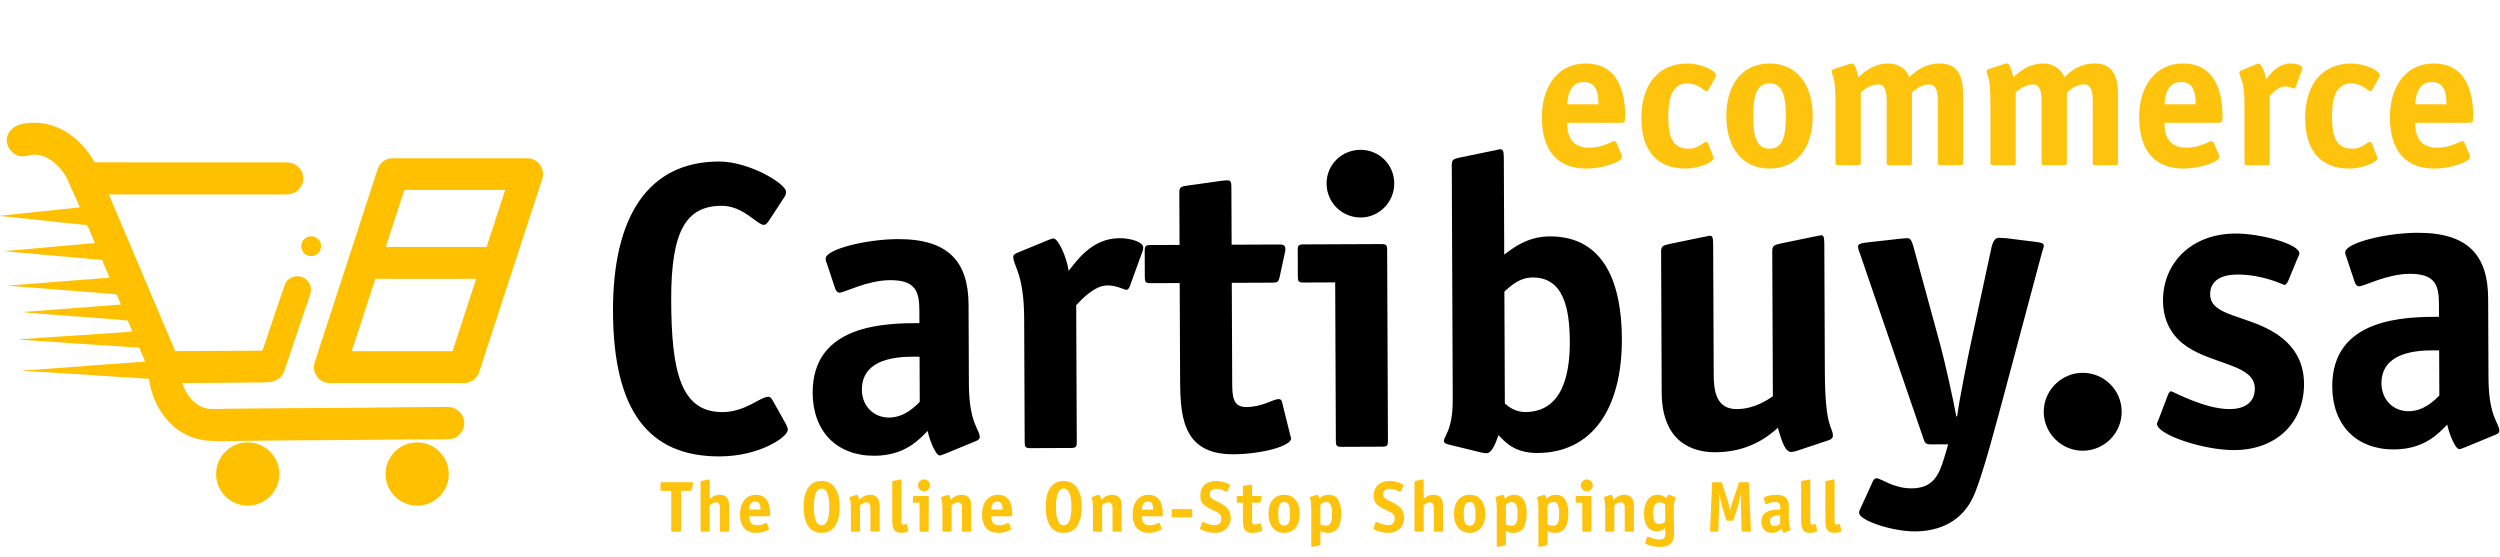
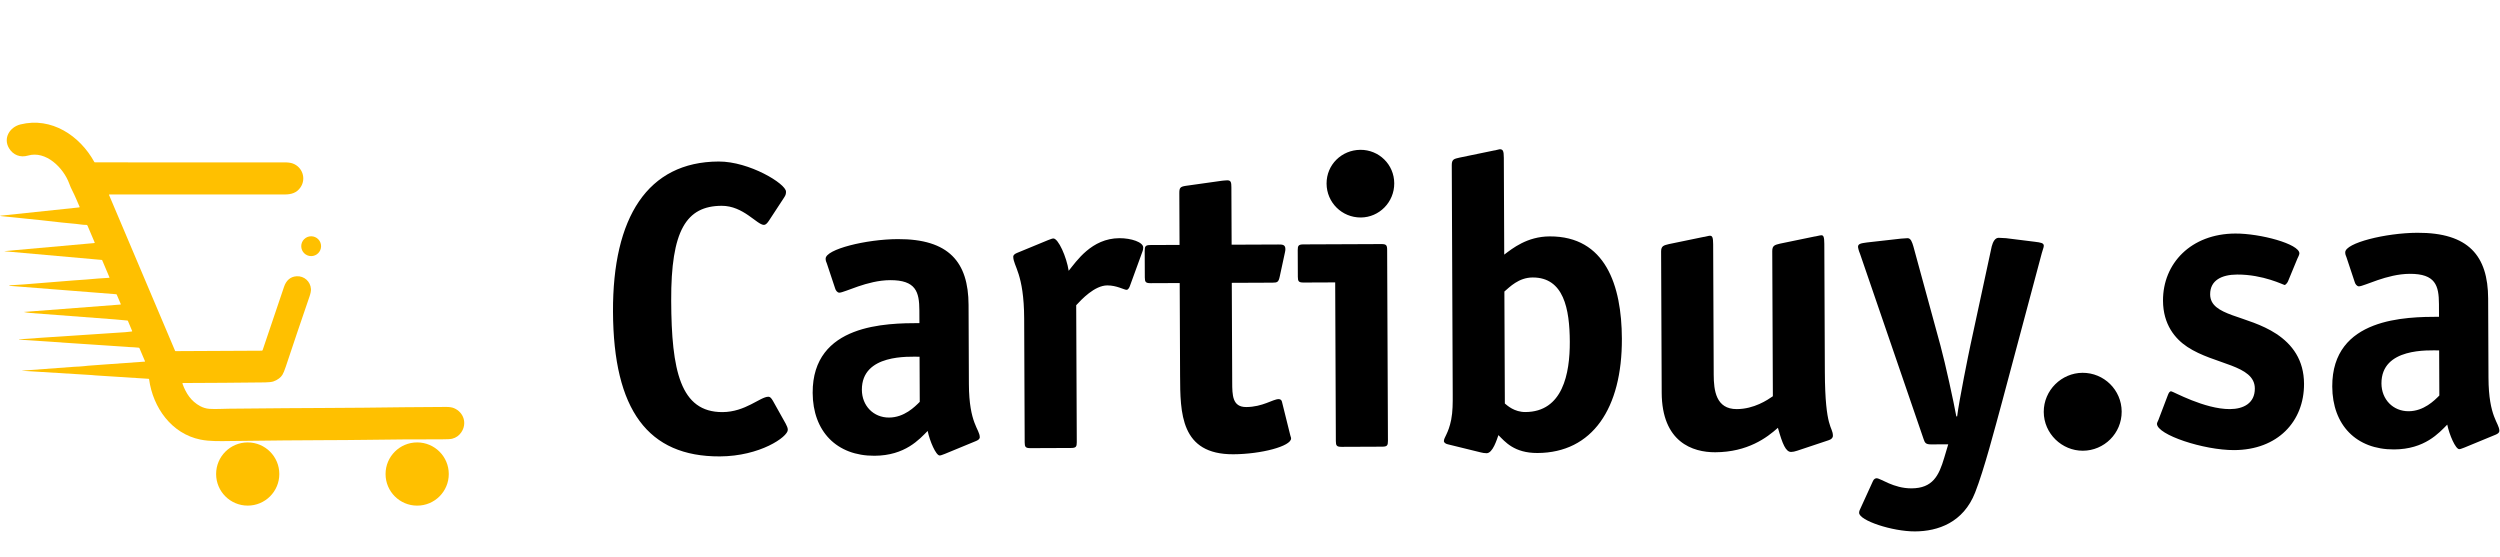
<svg xmlns="http://www.w3.org/2000/svg" width="3405" height="758" viewBox="0 0 3405 758" fill="none">
  <path d="M1052.71 545.912L1070.16 577.122C1071.85 580.467 1072.97 582.697 1072.98 585.49C1073.02 594.986 1035.15 621.399 980.404 621.627C882.648 622.034 835.46 558.548 834.901 424.483C834.366 296.003 882.092 220.391 978.731 219.989C1020.63 219.814 1070.47 250.331 1070.51 260.944C1070.52 263.179 1070.53 265.413 1067.76 269.335L1047.22 300.703C1045 304.064 1042.77 306.307 1040.54 306.317C1031.04 306.356 1012.5 280.179 982.892 280.302C934.852 280.502 913.763 313.548 914.163 409.628C914.558 504.592 926.526 561.52 984.063 561.281C1015.34 561.151 1035.37 540.398 1046.54 540.352C1048.77 540.343 1050.46 542.011 1052.71 545.912ZM1329.45 600.621L1287.07 618.115C1284.84 618.683 1282.05 620.37 1279.82 620.379C1274.79 620.4 1266.33 600.884 1263.48 586.931C1252.35 598.149 1232.89 620.575 1191 620.749C1139.61 620.963 1107.07 587.582 1106.85 535.073C1106.46 440.669 1208.12 440.245 1252.25 440.061L1252.18 422.745C1252.08 397.607 1247.54 381.426 1212.35 381.573C1181.06 381.703 1150.41 398.589 1143.15 398.62C1140.36 398.631 1138.11 395.289 1137.54 393.057L1126.23 359.028C1125.1 356.799 1124.53 354.567 1124.52 352.332C1124.47 339.484 1179.71 325.847 1222.73 325.668C1292.55 325.377 1318.94 357.108 1319.18 415.204L1319.63 523.014C1319.86 577.199 1334.41 584.401 1334.46 595.573C1334.47 597.807 1332.24 599.492 1329.45 600.621ZM1252.7 547.314L1252.44 485.867C1238.48 485.925 1173.66 481.726 1173.87 530.884C1173.96 552.669 1189.66 568.804 1210.89 568.715C1231.56 568.629 1246.02 554.045 1252.7 547.314ZM1465.79 415.71L1466.57 602.285C1466.59 608.429 1465.48 610.11 1458.78 610.138L1403.48 610.368C1396.77 610.396 1395.65 608.725 1395.62 602.58L1394.92 433.881C1394.67 372.434 1380.1 362.44 1380.05 349.592C1380.04 347.358 1382.27 345.672 1385.05 344.544L1427.44 327.05C1429.67 326.482 1432.45 324.795 1434.69 324.785C1441.39 324.757 1452.67 349.848 1455.54 368.829C1466.1 355.937 1486.64 324.569 1524.62 324.411C1540.82 324.343 1557.05 329.862 1557.08 337.124C1557.09 339.358 1556.54 341.595 1555.98 342.714L1538.86 389.709C1538.31 391.388 1536.65 394.746 1534.41 394.756C1531.06 394.769 1520.98 388.667 1508.13 388.72C1490.82 388.792 1473.02 407.859 1465.79 415.71ZM1745.96 546.935L1757.32 592.694C1757.89 595.485 1758.45 595.483 1758.46 597.158C1758.5 607.772 1717.77 618.555 1679.78 618.714C1607.72 619.014 1607.49 562.594 1607.27 511.203L1606.75 385.516L1567.09 385.682C1560.39 385.709 1559.26 384.038 1559.24 377.894L1559.08 341.584C1559.06 335.44 1560.17 333.759 1566.87 333.731L1606.53 333.566L1606.24 263.182C1606.21 255.92 1607.32 254.239 1615.14 253.09L1664.27 246.181C1665.94 246.174 1668.17 245.607 1671.53 245.593C1676.55 245.572 1677.12 248.362 1677.15 255.066L1677.48 333.271L1741.16 333.005C1746.19 332.984 1750.65 332.966 1750.68 339.11C1750.68 340.228 1750.69 341.345 1750.14 343.582L1743.02 376.57C1741.37 384.397 1739.7 384.963 1733 384.991L1677.69 385.221L1678.26 520.404C1678.33 538.279 1678.4 554.479 1697.39 554.399C1719.73 554.306 1733.66 543.635 1741.48 543.602C1743.71 543.593 1745.39 544.703 1745.96 546.935ZM1889.29 340.209L1890.37 600.519C1890.4 606.664 1889.29 608.344 1882.58 608.372L1827.28 608.603C1820.58 608.631 1819.45 606.959 1819.43 600.815L1818.53 384.634L1775.51 384.813C1768.81 384.841 1767.69 383.17 1767.66 377.026L1767.51 340.716C1767.48 334.571 1768.6 332.891 1775.3 332.863L1881.43 332.421C1888.14 332.393 1889.26 334.064 1889.29 340.209ZM1898.96 249.673C1899.07 275.369 1878.49 296.123 1853.35 296.228C1827.66 296.335 1806.9 275.753 1806.79 250.057C1806.69 224.361 1827.27 204.165 1852.97 204.058C1878.11 203.953 1898.86 223.977 1898.96 249.673ZM2048.97 397.081L2049.6 549.581C2052.97 552.36 2062.5 561.258 2077.58 561.195C2128.42 560.983 2138.25 508.991 2138.07 465.42C2137.89 420.731 2129.89 377.751 2087.43 377.928C2068.44 378.007 2056.21 390.906 2048.97 397.081ZM2048.21 214.976L2048.76 346.807C2059.9 338.381 2079.94 322.098 2110.66 321.97C2186.63 321.653 2208.7 388.595 2209 461.214C2209.4 556.177 2168.87 616.676 2094.02 616.988C2062.17 617.121 2049.82 601.531 2040.85 592.631C2038.64 598.785 2033.13 617.242 2024.75 617.277C2021.96 617.288 2019.16 616.741 2016.92 616.192L1972.19 605.206C1969.39 604.659 1966.59 602.995 1966.58 600.761C1966.56 595.733 1972.69 590.68 1976.52 571.671C1978.71 560.49 1978.66 548.759 1978.61 537.028L1977.31 224.767C1977.27 216.388 1981.18 216.372 1987.88 214.668L2034.76 204.977C2036.44 204.97 2041.46 203.273 2042.58 203.268C2047.04 203.25 2048.17 205.479 2048.21 214.976ZM2490.3 599.696L2447.9 613.838C2444.56 614.97 2441.77 615.54 2439.53 615.549C2432.27 615.579 2427.76 604.984 2421.52 582.666C2406.49 596.135 2380.32 615.796 2336.19 615.98C2305.47 616.107 2263.51 602.317 2263.23 534.726L2262.43 342.565C2262.4 334.745 2266.31 334.17 2273 332.466L2319.88 322.774C2321.56 322.767 2327.14 321.068 2328.82 321.061C2332.17 321.047 2333.29 323.277 2333.33 332.773L2334.07 510.41C2334.16 531.637 2337.06 557.321 2365.55 557.203C2389.01 557.105 2407.39 544.739 2414.64 539.681L2413.81 341.934C2413.78 334.114 2417.69 333.539 2424.38 331.835L2471.27 322.144C2472.94 322.137 2478.52 320.438 2480.76 320.428C2483.55 320.417 2484.68 322.646 2484.72 332.143L2485.44 506.428C2485.77 585.191 2496.36 580.678 2496.42 593.526C2496.43 596.319 2494.2 598.563 2490.3 599.696ZM2683.66 470.409L2712.71 335.662C2714.36 329.51 2717.13 323.913 2722.15 323.892C2724.39 323.882 2730.54 324.415 2732.21 324.408L2771.33 329.273C2779.72 330.355 2783.63 330.898 2783.65 334.808C2783.66 337.042 2781.99 340.401 2780.9 344.874L2726.99 546.759C2717.09 583.111 2702.24 640.151 2690.08 670.926C2674.05 711.771 2639.47 723.646 2608.19 723.777C2577.46 723.905 2532.15 709.011 2532.11 698.397C2532.1 696.163 2533.21 693.924 2534.32 691.685L2550.92 655.305C2552.03 652.508 2554.26 651.381 2555.93 651.374C2561.52 651.351 2578.89 665.244 2603.47 665.142C2632.52 665.021 2640.83 647.669 2647.99 623.619L2653.5 605.161L2630.04 605.259C2622.78 605.289 2621.65 603.06 2619.95 598.039L2533.43 345.905C2532.87 344.79 2531.18 340.328 2530.6 336.421C2530.58 331.952 2534.49 331.377 2542.86 330.225L2589.21 325.004C2590.88 324.997 2597.03 324.413 2598.14 324.408C2602.61 324.39 2604.31 329.969 2606.01 335.548L2642.88 470.579C2649.69 495.689 2661.08 548.151 2664.51 567.13L2665.63 567.125C2668.33 545.328 2681.47 480.474 2683.66 470.409ZM2889.72 560.605C2889.84 590.212 2865.92 613.773 2836.87 613.894C2808.39 614.013 2783.71 590.654 2783.59 561.048C2783.46 531.441 2807.94 507.878 2836.43 507.759C2865.48 507.638 2889.6 530.999 2889.72 560.605ZM3129 352.362L3116.28 383.139C3115.18 385.937 3112.39 388.183 3111.83 388.185C3110.16 388.192 3082.73 373.783 3046.97 373.931C3025.75 374.02 3010.14 381.905 3010.22 400.898C3010.34 431.063 3060.61 428.619 3100.38 454.708C3122.23 469.141 3137.96 490.303 3138.09 522.702C3138.3 574.094 3102.16 612.789 3042.94 613.036C3001.61 613.208 2937.84 592.246 2937.77 577.164C2937.77 575.488 2939.99 572.127 2940.54 569.89L2952.69 537.999C2953.8 535.201 2954.91 532.962 2957.14 532.952C2959.38 532.943 3002.49 557.343 3037.12 557.198C3055.56 557.122 3071.17 549.236 3071.08 529.126C3070.95 496.727 3016.2 496.955 2979.23 472.53C2962.43 461.428 2946.15 441.944 2946.01 409.545C2945.8 358.712 2984.18 318.331 3044.51 318.08C3078.58 317.938 3131.71 332.241 3131.76 345.089C3131.77 346.765 3130.11 350.123 3129 352.362ZM3399.13 592.001L3356.75 609.494C3354.52 610.062 3351.73 611.75 3349.5 611.759C3344.47 611.78 3336.01 592.264 3333.16 578.31C3322.03 589.529 3302.57 611.954 3260.68 612.129C3209.29 612.343 3176.75 578.962 3176.53 526.453C3176.13 432.048 3277.8 431.625 3321.93 431.441L3321.86 414.124C3321.75 388.987 3317.22 372.806 3282.03 372.952C3250.74 373.083 3220.09 389.969 3212.83 389.999C3210.04 390.011 3207.79 386.668 3207.22 384.436L3195.9 350.408C3194.78 348.178 3194.21 345.946 3194.2 343.712C3194.15 330.864 3249.39 317.227 3292.41 317.048C3362.23 316.757 3388.62 348.488 3388.86 406.583L3389.31 514.394C3389.54 568.579 3404.09 575.78 3404.14 586.952C3404.15 589.187 3401.92 590.872 3399.13 592.001ZM3322.38 538.693L3322.12 477.247C3308.16 477.305 3243.34 473.106 3243.54 522.263C3243.64 544.049 3259.34 560.183 3280.57 560.095C3301.24 560.009 3315.7 545.424 3322.38 538.693Z" fill="black" />
-   <path d="M2201.68 194.368L2208.46 210.633C2209 211.446 2209.27 212.53 2209.27 213.615C2209.27 220.663 2182.17 229.608 2160.75 229.608C2124.97 229.608 2100.03 209.277 2100.03 159.399C2100.03 116.297 2123.07 86.478 2159.39 86.478C2205.48 86.478 2213.61 127.682 2213.61 160.483C2213.61 165.633 2212.53 167.26 2207.38 167.26H2134.46C2134.46 182.44 2138.79 201.145 2164.27 201.145C2183.79 201.145 2194.91 192.199 2198.7 192.199C2200.06 192.199 2201.14 193.284 2201.68 194.368ZM2134.46 142.05H2177.02C2177.02 130.935 2176.2 111.689 2157.5 111.689C2136.35 111.689 2135.27 134.459 2134.46 142.05ZM2326.11 194.639L2333.16 212.53C2333.43 213.344 2333.97 214.428 2333.97 215.241C2333.97 221.747 2312.01 229.608 2295.75 229.608C2258.07 229.608 2235.57 206.567 2235.57 160.754C2235.57 114.942 2258.61 86.478 2298.73 86.478C2313.37 86.478 2337.22 94.611 2337.22 103.014C2337.22 103.827 2336.68 104.64 2336.41 105.454L2326.38 123.074C2325.84 123.616 2325.3 124.429 2324.48 124.429C2321.77 124.429 2312.83 113.586 2298.73 113.586C2280.3 113.586 2272.16 127.682 2272.16 158.856C2272.16 188.675 2279.21 202.5 2300.09 202.5C2313.91 202.5 2319.33 193.284 2324.21 193.284C2325.02 193.284 2325.57 193.826 2326.11 194.639ZM2410.08 202.5C2429.06 202.5 2432.31 183.525 2432.31 158.043C2432.31 132.833 2428.79 113.586 2410.08 113.586C2391.38 113.586 2387.86 132.833 2387.86 158.043C2387.86 183.254 2391.11 202.5 2410.08 202.5ZM2468.91 158.043C2468.91 201.687 2446.68 229.608 2410.08 229.608C2373.49 229.608 2351.26 201.687 2351.26 158.043C2351.26 114.399 2373.49 86.478 2410.08 86.478C2446.41 86.478 2468.91 114.399 2468.91 158.043ZM2673.72 129.309V221.205C2673.72 224.187 2673.18 225 2669.93 225H2643.09C2639.84 225 2639.3 224.187 2639.3 221.205V137.712C2639.3 127.411 2638.21 114.942 2627.91 114.942C2616.53 114.942 2607.58 122.803 2604.06 126.056V221.205C2604.06 224.187 2603.51 225 2600.26 225H2573.43C2570.17 225 2569.63 224.187 2569.63 221.205V137.712C2569.63 127.411 2568.55 114.942 2558.24 114.942C2546.86 114.942 2537.91 122.803 2534.39 126.056V221.205C2534.39 224.187 2533.85 225 2530.59 225H2503.76C2500.5 225 2499.96 224.187 2499.96 221.205V139.339C2499.96 101.116 2494.81 103.285 2494.81 97.05C2494.81 95.695 2495.9 94.611 2497.79 94.068L2518.4 87.291C2520.02 86.749 2521.38 86.478 2522.46 86.478C2525.99 86.478 2528.15 92.442 2531.14 105.183C2539.27 98.135 2551.2 86.478 2572.61 86.478C2584.27 86.478 2597.01 93.797 2600.26 105.183C2608.39 98.135 2620.05 86.478 2642.28 86.478C2667.76 86.478 2673.72 105.725 2673.72 129.309ZM2884.71 129.309V221.205C2884.71 224.187 2884.17 225 2880.92 225H2854.08C2850.83 225 2850.28 224.187 2850.28 221.205V137.712C2850.28 127.411 2849.2 114.942 2838.9 114.942C2827.51 114.942 2818.57 122.803 2815.04 126.056V221.205C2815.04 224.187 2814.5 225 2811.25 225H2784.41C2781.16 225 2780.62 224.187 2780.62 221.205V137.712C2780.62 127.411 2779.53 114.942 2769.23 114.942C2757.85 114.942 2748.9 122.803 2745.38 126.056V221.205C2745.38 224.187 2744.83 225 2741.58 225H2714.74C2711.49 225 2710.95 224.187 2710.95 221.205V139.339C2710.95 101.116 2705.8 103.285 2705.8 97.05C2705.8 95.695 2706.88 94.611 2708.78 94.068L2729.38 87.291C2731.01 86.749 2732.36 86.478 2733.45 86.478C2736.97 86.478 2739.14 92.442 2742.12 105.183C2750.26 98.135 2762.18 86.478 2783.6 86.478C2795.26 86.478 2808 93.797 2811.25 105.183C2819.38 98.135 2831.04 86.478 2853.27 86.478C2878.75 86.478 2884.71 105.725 2884.71 129.309ZM3015.19 194.368L3021.97 210.633C3022.51 211.446 3022.78 212.53 3022.78 213.615C3022.78 220.663 2995.67 229.608 2974.25 229.608C2938.47 229.608 2913.53 209.277 2913.53 159.399C2913.53 116.297 2936.57 86.478 2972.9 86.478C3018.98 86.478 3027.12 127.682 3027.12 160.483C3027.12 165.633 3026.03 167.26 3020.88 167.26H2947.96C2947.96 182.44 2952.3 201.145 2977.78 201.145C2997.3 201.145 3008.41 192.199 3012.21 192.199C3013.56 192.199 3014.65 193.284 3015.19 194.368ZM2947.96 142.05H2990.52C2990.52 130.935 2989.71 111.689 2971 111.689C2949.86 111.689 2948.77 134.459 2947.96 142.05ZM3091.36 130.664V221.205C3091.36 224.187 3090.82 225 3087.57 225H3060.73C3057.48 225 3056.93 224.187 3056.93 221.205V139.339C3056.93 109.52 3049.89 104.64 3049.89 98.406C3049.89 97.321 3050.97 96.508 3052.33 95.966L3072.93 87.562C3074.01 87.291 3075.37 86.478 3076.45 86.478C3079.71 86.478 3085.13 98.677 3086.48 107.893C3091.63 101.659 3101.66 86.478 3120.1 86.478C3127.96 86.478 3135.82 89.189 3135.82 92.713C3135.82 93.797 3135.55 94.882 3135.28 95.424L3126.87 118.194C3126.6 119.008 3125.79 120.634 3124.7 120.634C3123.08 120.634 3118.2 117.652 3111.96 117.652C3103.56 117.652 3094.89 126.869 3091.36 130.664ZM3230.15 194.639L3237.2 212.53C3237.47 213.344 3238.01 214.428 3238.01 215.241C3238.01 221.747 3216.05 229.608 3199.79 229.608C3162.11 229.608 3139.61 206.567 3139.61 160.754C3139.61 114.942 3162.65 86.478 3202.77 86.478C3217.41 86.478 3241.26 94.611 3241.26 103.014C3241.26 103.827 3240.72 104.64 3240.45 105.454L3230.42 123.074C3229.88 123.616 3229.34 124.429 3228.52 124.429C3225.81 124.429 3216.87 113.586 3202.77 113.586C3184.34 113.586 3176.21 127.682 3176.21 158.856C3176.21 188.675 3183.25 202.5 3204.13 202.5C3217.95 202.5 3223.37 193.284 3228.25 193.284C3229.07 193.284 3229.61 193.826 3230.15 194.639ZM3356.69 194.368L3363.46 210.633C3364 211.446 3364.28 212.53 3364.28 213.615C3364.28 220.663 3337.17 229.608 3315.75 229.608C3279.97 229.608 3255.03 209.277 3255.03 159.399C3255.03 116.297 3278.07 86.478 3314.4 86.478C3360.48 86.478 3368.61 127.682 3368.61 160.483C3368.61 165.633 3367.53 167.26 3362.38 167.26H3289.46C3289.46 182.44 3293.79 201.145 3319.28 201.145C3338.79 201.145 3349.91 192.199 3353.7 192.199C3355.06 192.199 3356.14 193.284 3356.69 194.368ZM3289.46 142.05H3332.02C3332.02 130.935 3331.2 111.689 3312.5 111.689C3291.36 111.689 3290.27 134.459 3289.46 142.05Z" fill="#FEC30D" />
-   <path d="M927.479 668.569V722.045C927.479 723.814 927.086 724.109 925.415 724.109H916.273C914.602 724.109 914.209 723.814 914.209 722.045V668.569H901.331C899.955 668.569 899.66 668.274 899.66 666.898V658.444C899.66 657.067 899.955 656.773 901.331 656.773H941.831C943.798 656.773 944.289 656.969 944.289 657.854C944.289 658.345 944.191 658.542 943.994 659.23L941.93 666.996C941.537 668.569 940.455 668.569 939.669 668.569H927.479ZM992.981 689.409V722.733C992.981 723.814 992.785 724.109 991.605 724.109H981.873C980.694 724.109 980.497 723.814 980.497 722.733V692.456C980.497 688.721 980.006 684.199 974.992 684.199C970.864 684.199 967.915 687.148 966.637 688.327V722.733C966.637 723.814 966.44 724.109 965.26 724.109H955.528C954.349 724.109 954.152 723.814 954.152 722.733V656.674C954.152 655.2 954.84 655.2 956.02 654.905L964.277 653.234C964.572 653.234 965.457 652.939 965.654 652.939C966.44 652.939 966.637 653.332 966.637 655.003V679.48C969.291 677.318 973.223 673.877 980.202 673.877C990.622 673.877 992.981 680.857 992.981 689.409ZM1044.7 713.001L1047.16 718.899C1047.35 719.194 1047.45 719.587 1047.45 719.981C1047.45 722.537 1037.62 725.781 1029.86 725.781C1016.88 725.781 1007.84 718.408 1007.84 700.32C1007.84 684.69 1016.19 673.877 1029.36 673.877C1046.08 673.877 1049.02 688.819 1049.02 700.714C1049.02 702.581 1048.63 703.171 1046.76 703.171H1020.32C1020.32 708.676 1021.89 715.459 1031.13 715.459C1038.21 715.459 1042.24 712.215 1043.62 712.215C1044.11 712.215 1044.5 712.608 1044.7 713.001ZM1020.32 694.029H1035.75C1035.75 689.999 1035.46 683.019 1028.68 683.019C1021.01 683.019 1020.62 691.277 1020.32 694.029ZM1143.48 690.49C1143.48 714.279 1134.24 725.781 1119.01 725.781C1103.77 725.781 1094.53 714.279 1094.53 690.49C1094.53 666.603 1103.87 655.101 1119.01 655.101C1134.14 655.101 1143.48 666.701 1143.48 690.49ZM1119.01 715.459C1126.38 715.459 1129.52 705.825 1129.52 690.49C1129.52 675.057 1126.38 665.423 1119.01 665.423C1111.63 665.423 1108.49 675.155 1108.49 690.49C1108.49 705.825 1111.63 715.459 1119.01 715.459ZM1198.02 688.229V722.733C1198.02 723.814 1197.82 724.109 1196.64 724.109H1186.91C1185.73 724.109 1185.53 723.814 1185.53 722.733V692.456C1185.53 688.721 1185.04 684.199 1180.03 684.199C1175.9 684.199 1172.66 687.05 1171.38 688.229V722.733C1171.38 723.814 1171.18 724.109 1170 724.109H1160.27C1159.09 724.109 1158.89 723.814 1158.89 722.733V693.046C1158.89 679.185 1157.03 679.972 1157.03 677.711C1157.03 677.219 1157.42 676.826 1158.11 676.63L1165.58 674.172C1166.17 673.975 1166.66 673.877 1167.05 673.877C1168.33 673.877 1169.12 676.04 1170.2 680.66C1173.05 678.104 1177.47 673.877 1185.24 673.877C1190.65 673.877 1198.02 676.335 1198.02 688.229ZM1235.09 714.181L1237.05 722.242C1237.15 722.733 1237.25 722.733 1237.25 723.028C1237.25 724.404 1232.04 725.781 1227.32 725.781C1215.23 725.781 1215.23 715.852 1215.23 706.808V656.674C1215.23 655.2 1215.92 655.2 1217.1 654.905L1225.36 653.234C1225.65 653.234 1226.54 652.939 1226.73 652.939C1227.52 652.939 1227.72 653.332 1227.72 655.003V708.578C1227.72 711.723 1227.72 714.476 1230.47 714.476C1232.43 714.476 1233.71 713.591 1234.3 713.591C1234.7 713.591 1234.99 713.788 1235.09 714.181ZM1264.86 676.924V722.733C1264.86 723.814 1264.67 724.109 1263.49 724.109H1253.76C1252.58 724.109 1252.38 723.814 1252.38 722.733V684.69H1244.81C1243.63 684.69 1243.43 684.395 1243.43 683.314V676.924C1243.43 675.843 1243.63 675.548 1244.81 675.548H1263.49C1264.67 675.548 1264.86 675.843 1264.86 676.924ZM1266.63 661C1266.63 665.521 1263 669.159 1258.57 669.159C1254.05 669.159 1250.41 665.521 1250.41 661C1250.41 656.478 1254.05 652.939 1258.57 652.939C1263 652.939 1266.63 656.478 1266.63 661ZM1322.71 688.229V722.733C1322.71 723.814 1322.51 724.109 1321.33 724.109H1311.6C1310.42 724.109 1310.22 723.814 1310.22 722.733V692.456C1310.22 688.721 1309.73 684.199 1304.72 684.199C1300.59 684.199 1297.35 687.05 1296.07 688.229V722.733C1296.07 723.814 1295.87 724.109 1294.69 724.109H1284.96C1283.78 724.109 1283.58 723.814 1283.58 722.733V693.046C1283.58 679.185 1281.72 679.972 1281.72 677.711C1281.72 677.219 1282.11 676.826 1282.8 676.63L1290.27 674.172C1290.86 673.975 1291.35 673.877 1291.74 673.877C1293.02 673.877 1293.81 676.04 1294.89 680.66C1297.74 678.104 1302.16 673.877 1309.93 673.877C1315.33 673.877 1322.71 676.335 1322.71 688.229ZM1374.43 713.001L1376.88 718.899C1377.08 719.194 1377.18 719.587 1377.18 719.981C1377.18 722.537 1367.35 725.781 1359.58 725.781C1346.61 725.781 1337.56 718.408 1337.56 700.32C1337.56 684.69 1345.92 673.877 1359.09 673.877C1375.8 673.877 1378.75 688.819 1378.75 700.714C1378.75 702.581 1378.36 703.171 1376.49 703.171H1350.05C1350.05 708.676 1351.62 715.459 1360.86 715.459C1367.94 715.459 1371.97 712.215 1373.34 712.215C1373.84 712.215 1374.23 712.608 1374.43 713.001ZM1350.05 694.029H1365.48C1365.48 689.999 1365.18 683.019 1358.4 683.019C1350.73 683.019 1350.34 691.277 1350.05 694.029ZM1473.21 690.49C1473.21 714.279 1463.97 725.781 1448.73 725.781C1433.49 725.781 1424.25 714.279 1424.25 690.49C1424.25 666.603 1433.59 655.101 1448.73 655.101C1463.87 655.101 1473.21 666.701 1473.21 690.49ZM1448.73 715.459C1456.1 715.459 1459.25 705.825 1459.25 690.49C1459.25 675.057 1456.1 665.423 1448.73 665.423C1441.36 665.423 1438.21 675.155 1438.21 690.49C1438.21 705.825 1441.36 715.459 1448.73 715.459ZM1527.74 688.229V722.733C1527.74 723.814 1527.55 724.109 1526.37 724.109H1516.64C1515.46 724.109 1515.26 723.814 1515.26 722.733V692.456C1515.26 688.721 1514.77 684.199 1509.75 684.199C1505.63 684.199 1502.38 687.05 1501.1 688.229V722.733C1501.1 723.814 1500.91 724.109 1499.73 724.109H1490C1488.82 724.109 1488.62 723.814 1488.62 722.733V693.046C1488.62 679.185 1486.75 679.972 1486.75 677.711C1486.75 677.219 1487.15 676.826 1487.83 676.63L1495.3 674.172C1495.89 673.975 1496.39 673.877 1496.78 673.877C1498.06 673.877 1498.84 676.04 1499.92 680.66C1502.78 678.104 1507.2 673.877 1514.96 673.877C1520.37 673.877 1527.74 676.335 1527.74 688.229ZM1579.46 713.001L1581.92 718.899C1582.12 719.194 1582.21 719.587 1582.21 719.981C1582.21 722.537 1572.38 725.781 1564.62 725.781C1551.64 725.781 1542.6 718.408 1542.6 700.32C1542.6 684.69 1550.95 673.877 1564.13 673.877C1580.84 673.877 1583.79 688.819 1583.79 700.714C1583.79 702.581 1583.39 703.171 1581.53 703.171H1555.08C1555.08 708.676 1556.66 715.459 1565.9 715.459C1572.97 715.459 1577 712.215 1578.38 712.215C1578.87 712.215 1579.26 712.608 1579.46 713.001ZM1555.08 694.029H1570.52C1570.52 689.999 1570.22 683.019 1563.44 683.019C1555.77 683.019 1555.38 691.277 1555.08 694.029ZM1623.89 695.405V702.581C1623.89 704.351 1623.6 704.646 1621.83 704.646H1597.84C1596.07 704.646 1595.78 704.351 1595.78 702.581V695.405C1595.78 693.636 1596.07 693.341 1597.84 693.341H1621.83C1623.6 693.341 1623.89 693.636 1623.89 695.405ZM1674.92 662.572L1671.68 669.06C1671.39 669.65 1670.99 670.043 1670.6 670.043C1670.01 670.043 1663.91 665.718 1656.84 665.718C1652.31 665.718 1647.6 667.487 1647.6 673.386C1647.6 680.857 1659.1 682.233 1667.75 688.622C1672.76 692.358 1676.2 697.568 1676.2 705.039C1676.2 717.523 1667.35 725.781 1654.97 725.781C1644.94 725.781 1634.42 721.455 1634.42 719.882C1634.42 719.587 1634.72 718.899 1634.92 718.31L1637.18 711.822C1637.37 711.232 1637.86 710.839 1638.26 710.839C1638.85 710.839 1646.12 715.164 1654.58 715.164C1660.08 715.164 1663.42 712.215 1663.42 706.12C1663.42 697.371 1653.4 696.487 1643.37 690.392C1638.16 687.246 1634.82 683.314 1634.82 675.155C1634.82 661 1645.04 655.101 1656.44 655.101C1665.78 655.101 1675.42 659.427 1675.42 661.098C1675.42 661.393 1675.32 661.786 1674.92 662.572ZM1717.24 713.198L1719.2 721.259C1719.3 721.75 1719.4 721.75 1719.4 722.045C1719.4 723.913 1712.22 725.781 1705.54 725.781C1692.86 725.781 1692.86 715.852 1692.86 706.808V684.69H1685.88C1684.7 684.69 1684.5 684.395 1684.5 683.314V676.924C1684.5 675.843 1684.7 675.548 1685.88 675.548H1692.86V663.162C1692.86 661.884 1693.06 661.589 1694.43 661.393L1703.08 660.213C1703.38 660.213 1703.77 660.115 1704.36 660.115C1705.24 660.115 1705.34 660.606 1705.34 661.786V675.548H1716.55C1717.43 675.548 1718.22 675.548 1718.22 676.63C1718.22 676.826 1718.22 677.023 1718.12 677.416L1716.84 683.216C1716.55 684.592 1716.25 684.69 1715.07 684.69H1705.34V708.479C1705.34 711.625 1705.34 714.476 1708.69 714.476C1712.62 714.476 1715.07 712.608 1716.45 712.608C1716.84 712.608 1717.14 712.805 1717.24 713.198ZM1749 715.95C1755.88 715.95 1757.06 709.069 1757.06 699.829C1757.06 690.687 1755.78 683.707 1749 683.707C1742.22 683.707 1740.94 690.687 1740.94 699.829C1740.94 708.971 1742.12 715.95 1749 715.95ZM1770.33 699.829C1770.33 715.655 1762.27 725.781 1749 725.781C1735.73 725.781 1727.67 715.655 1727.67 699.829C1727.67 684.002 1735.73 673.877 1749 673.877C1762.17 673.877 1770.33 684.002 1770.33 699.829ZM1798.4 687.443V714.083C1800.17 715.066 1801.74 715.95 1805.58 715.95C1812.46 715.95 1814.23 711.035 1814.23 699.436C1814.23 689.311 1812.36 683.707 1806.27 683.707C1802.14 683.707 1799.78 686.165 1798.4 687.443ZM1798.4 723.225V741.214C1798.4 742.59 1797.71 742.787 1796.53 742.983L1788.28 744.654C1787.98 744.753 1787.1 744.949 1786.61 744.949C1786.11 744.949 1785.92 744.556 1785.92 742.885V693.046C1785.92 679.185 1784.05 679.972 1784.05 677.711C1784.05 677.219 1784.44 676.826 1785.13 676.63L1792.6 674.172C1793.19 673.975 1793.68 673.877 1794.08 673.877C1795.36 673.877 1796.04 675.745 1797.12 678.989C1799.29 676.924 1803.12 673.877 1809.71 673.877C1820.62 673.877 1826.71 682.429 1826.71 698.944C1826.71 716.147 1821.41 725.781 1808.63 725.781C1802.92 725.781 1800.47 724.306 1798.4 723.225ZM1911.16 662.572L1907.91 669.06C1907.62 669.65 1907.22 670.043 1906.83 670.043C1906.24 670.043 1900.15 665.718 1893.07 665.718C1888.55 665.718 1883.83 667.487 1883.83 673.386C1883.83 680.857 1895.33 682.233 1903.98 688.622C1908.99 692.358 1912.43 697.568 1912.43 705.039C1912.43 717.523 1903.59 725.781 1891.2 725.781C1881.17 725.781 1870.66 721.455 1870.66 719.882C1870.66 719.587 1870.95 718.899 1871.15 718.31L1873.41 711.822C1873.6 711.232 1874.1 710.839 1874.49 710.839C1875.08 710.839 1882.35 715.164 1890.81 715.164C1896.31 715.164 1899.65 712.215 1899.65 706.12C1899.65 697.371 1889.63 696.487 1879.6 690.392C1874.39 687.246 1871.05 683.314 1871.05 675.155C1871.05 661 1881.27 655.101 1892.67 655.101C1902.01 655.101 1911.65 659.427 1911.65 661.098C1911.65 661.393 1911.55 661.786 1911.16 662.572ZM1965.36 689.409V722.733C1965.36 723.814 1965.17 724.109 1963.99 724.109H1954.26C1953.08 724.109 1952.88 723.814 1952.88 722.733V692.456C1952.88 688.721 1952.39 684.199 1947.37 684.199C1943.25 684.199 1940.3 687.148 1939.02 688.327V722.733C1939.02 723.814 1938.82 724.109 1937.64 724.109H1927.91C1926.73 724.109 1926.53 723.814 1926.53 722.733V656.674C1926.53 655.2 1927.22 655.2 1928.4 654.905L1936.66 653.234C1936.95 653.234 1937.84 652.939 1938.04 652.939C1938.82 652.939 1939.02 653.332 1939.02 655.003V679.48C1941.67 677.318 1945.61 673.877 1952.58 673.877C1963 673.877 1965.36 680.857 1965.36 689.409ZM2001.65 715.95C2008.53 715.95 2009.71 709.069 2009.71 699.829C2009.71 690.687 2008.43 683.707 2001.65 683.707C1994.87 683.707 1993.59 690.687 1993.59 699.829C1993.59 708.971 1994.77 715.95 2001.65 715.95ZM2022.98 699.829C2022.98 715.655 2014.92 725.781 2001.65 725.781C1988.38 725.781 1980.32 715.655 1980.32 699.829C1980.32 684.002 1988.38 673.877 2001.65 673.877C2014.82 673.877 2022.98 684.002 2022.98 699.829ZM2051.05 687.443V714.083C2052.82 715.066 2054.39 715.95 2058.23 715.95C2065.11 715.95 2066.88 711.035 2066.88 699.436C2066.88 689.311 2065.01 683.707 2058.91 683.707C2054.79 683.707 2052.43 686.165 2051.05 687.443ZM2051.05 723.225V741.214C2051.05 742.59 2050.36 742.787 2049.18 742.983L2040.92 744.654C2040.63 744.753 2039.75 744.949 2039.25 744.949C2038.76 744.949 2038.57 744.556 2038.57 742.885V693.046C2038.57 679.185 2036.7 679.972 2036.7 677.711C2036.7 677.219 2037.09 676.826 2037.78 676.63L2045.25 674.172C2045.84 673.975 2046.33 673.877 2046.72 673.877C2048 673.877 2048.69 675.745 2049.77 678.989C2051.93 676.924 2055.77 673.877 2062.35 673.877C2073.27 673.877 2079.36 682.429 2079.36 698.944C2079.36 716.147 2074.05 725.781 2061.27 725.781C2055.57 725.781 2053.11 724.306 2051.05 723.225ZM2107.78 687.443V714.083C2109.55 715.066 2111.12 715.95 2114.96 715.95C2121.84 715.95 2123.61 711.035 2123.61 699.436C2123.61 689.311 2121.74 683.707 2115.64 683.707C2111.52 683.707 2109.16 686.165 2107.78 687.443ZM2107.78 723.225V741.214C2107.78 742.59 2107.09 742.787 2105.91 742.983L2097.66 744.654C2097.36 744.753 2096.48 744.949 2095.98 744.949C2095.49 744.949 2095.3 744.556 2095.3 742.885V693.046C2095.3 679.185 2093.43 679.972 2093.43 677.711C2093.43 677.219 2093.82 676.826 2094.51 676.63L2101.98 674.172C2102.57 673.975 2103.06 673.877 2103.46 673.877C2104.73 673.877 2105.42 675.745 2106.5 678.989C2108.67 676.924 2112.5 673.877 2119.09 673.877C2130 673.877 2136.09 682.429 2136.09 698.944C2136.09 716.147 2130.78 725.781 2118 725.781C2112.3 725.781 2109.85 724.306 2107.78 723.225ZM2167.56 676.924V722.733C2167.56 723.814 2167.36 724.109 2166.18 724.109H2156.45C2155.27 724.109 2155.07 723.814 2155.07 722.733V684.69H2147.51C2146.33 684.69 2146.13 684.395 2146.13 683.314V676.924C2146.13 675.843 2146.33 675.548 2147.51 675.548H2166.18C2167.36 675.548 2167.56 675.843 2167.56 676.924ZM2169.33 661C2169.33 665.521 2165.69 669.159 2161.27 669.159C2156.75 669.159 2153.11 665.521 2153.11 661C2153.11 656.478 2156.75 652.939 2161.27 652.939C2165.69 652.939 2169.33 656.478 2169.33 661ZM2225.4 688.229V722.733C2225.4 723.814 2225.21 724.109 2224.03 724.109H2214.29C2213.12 724.109 2212.92 723.814 2212.92 722.733V692.456C2212.92 688.721 2212.43 684.199 2207.41 684.199C2203.29 684.199 2200.04 687.05 2198.76 688.229V722.733C2198.76 723.814 2198.57 724.109 2197.39 724.109H2187.66C2186.48 724.109 2186.28 723.814 2186.28 722.733V693.046C2186.28 679.185 2184.41 679.972 2184.41 677.711C2184.41 677.219 2184.8 676.826 2185.49 676.63L2192.96 674.172C2193.55 673.975 2194.04 673.877 2194.44 673.877C2195.72 673.877 2196.5 676.04 2197.58 680.66C2200.43 678.104 2204.86 673.877 2212.62 673.877C2218.03 673.877 2225.4 676.335 2225.4 688.229ZM2279.68 690.392V705.039C2279.68 711.527 2280.17 721.652 2280.17 727.157C2280.17 737.872 2274.86 744.949 2261.2 744.949C2253.53 744.949 2240.85 741.804 2240.85 739.739C2240.85 739.051 2240.95 738.658 2241.24 737.773L2243.11 731.777C2243.3 731.089 2243.7 730.794 2244.19 730.794C2245.37 730.794 2251.37 734.628 2260.11 734.628C2267 734.628 2268.18 731.777 2268.18 726.272C2268.18 722.831 2267.88 720.472 2267.88 719.784C2266.41 720.767 2262.67 723.52 2255.99 723.52C2244.98 723.52 2239.18 714.279 2239.18 699.534C2239.18 683.707 2246.06 673.877 2257.76 673.877C2264.73 673.877 2267.59 676.924 2269.45 678.497C2269.75 677.613 2271.52 673.877 2272.89 673.877C2273.19 673.877 2273.58 673.975 2273.88 674.074L2281.54 676.924C2281.94 677.121 2282.43 677.416 2282.43 677.809C2282.43 679.087 2279.68 682.626 2279.68 690.392ZM2267.88 710.347V687.148C2266.6 686.165 2264.54 684.199 2260.11 684.199C2254.22 684.199 2251.66 689.704 2251.66 699.141C2251.66 708.086 2253.63 713.689 2259.52 713.689C2264.54 713.689 2266.9 711.232 2267.88 710.347ZM2382 659.918L2384.75 722.045C2384.75 723.814 2384.36 724.109 2382.69 724.109H2374.04C2372.37 724.109 2371.97 723.814 2371.97 722.045L2371.19 688.721C2371.09 685.182 2370.99 676.531 2370.99 672.992H2370.79C2370.2 676.531 2368.43 684.887 2367.35 688.426L2361.36 707.595C2360.96 708.971 2360.86 709.266 2359.19 709.266H2353.1C2351.43 709.266 2351.33 708.971 2350.94 707.595L2345.23 688.426C2344.15 684.887 2342.38 676.531 2341.79 672.992H2341.6C2341.6 676.531 2341.5 685.182 2341.4 688.721L2340.42 722.045C2340.32 723.814 2340.02 724.109 2338.35 724.109H2331.18C2329.51 724.109 2329.01 723.814 2329.11 722.045L2331.86 658.837C2331.86 657.067 2332.26 656.773 2333.93 656.773H2343.37C2344.94 656.773 2345.04 656.871 2345.53 658.345L2353.49 683.117C2354.77 687.05 2355.85 691.08 2356.44 694.914H2356.64C2357.23 691.08 2357.62 689.605 2359.78 683.117L2368.14 658.345C2368.63 656.969 2368.73 656.773 2370.5 656.773H2379.93C2381.61 656.773 2381.8 657.264 2382 659.918ZM2438.04 722.34L2430.57 725.387C2430.18 725.486 2429.69 725.781 2429.29 725.781C2428.41 725.781 2426.93 722.34 2426.44 719.882C2424.48 721.848 2421.03 725.781 2413.66 725.781C2404.62 725.781 2398.92 719.882 2398.92 710.642C2398.92 694.029 2416.81 694.029 2424.57 694.029V690.982C2424.57 686.558 2423.79 683.707 2417.59 683.707C2412.09 683.707 2406.68 686.656 2405.4 686.656C2404.91 686.656 2404.52 686.067 2404.42 685.673L2402.46 679.677C2402.26 679.284 2402.16 678.891 2402.16 678.497C2402.16 676.236 2411.89 673.877 2419.46 673.877C2431.75 673.877 2436.37 679.48 2436.37 689.704V708.676C2436.37 718.211 2438.93 719.489 2438.93 721.455C2438.93 721.848 2438.53 722.143 2438.04 722.34ZM2424.57 712.903V702.09C2422.12 702.09 2410.71 701.303 2410.71 709.954C2410.71 713.788 2413.47 716.638 2417.2 716.638C2420.84 716.638 2423.39 714.083 2424.57 712.903ZM2472.98 714.181L2474.95 722.242C2475.05 722.733 2475.14 722.733 2475.14 723.028C2475.14 724.404 2469.93 725.781 2465.22 725.781C2453.12 725.781 2453.12 715.852 2453.12 706.808V656.674C2453.12 655.2 2453.81 655.2 2454.99 654.905L2463.25 653.234C2463.54 653.234 2464.43 652.939 2464.63 652.939C2465.41 652.939 2465.61 653.332 2465.61 655.003V708.578C2465.61 711.723 2465.61 714.476 2468.36 714.476C2470.33 714.476 2471.61 713.591 2472.2 713.591C2472.59 713.591 2472.88 713.788 2472.98 714.181ZM2506 714.181L2507.97 722.242C2508.07 722.733 2508.16 722.733 2508.16 723.028C2508.16 724.404 2502.95 725.781 2498.24 725.781C2486.14 725.781 2486.14 715.852 2486.14 706.808V656.674C2486.14 655.2 2486.83 655.2 2488.01 654.905L2496.27 653.234C2496.56 653.234 2497.45 652.939 2497.65 652.939C2498.43 652.939 2498.63 653.332 2498.63 655.003V708.578C2498.63 711.723 2498.63 714.476 2501.38 714.476C2503.35 714.476 2504.62 713.591 2505.21 713.591C2505.61 713.591 2505.9 713.788 2506 714.181Z" fill="#FEC30D" />
  <g clip-path="url(#clip0_10743_28208)">
    <path d="M128.912 330.195L119.218 307.379C118.902 306.62 118.335 306.257 117.517 306.292C112.759 306.445 108.168 305.32 103.577 304.949C97.353 304.454 90.86 303.827 84.099 303.069C73.688 301.909 63.683 300.788 54.083 299.705C47.381 298.955 41.234 298.332 35.641 297.838C25.268 296.93 15.024 295.485 4.512 294.666C2.15 294.487 0.653 294.231 0.023 293.899C0.017 293.895 0.011 293.889 0.007 293.883C0.002 293.877 0 293.87 0 293.865C0 293.86 0.002 293.857 0.007 293.856C0.011 293.855 0.017 293.857 0.023 293.86L107.784 282.491C108.432 282.423 108.624 282.094 108.36 281.506C105.035 274.127 102.208 266.786 98.397 259.445C96.888 256.546 95.524 253.417 94.305 250.057C86.503 228.61 62.549 204.732 37.994 211.92C27.66 214.938 17.851 211.14 12.313 201.919C4 188.081 13.298 173.079 27.865 169.46C70.043 158.998 108.667 184.717 128.413 220.54C128.635 220.941 128.972 221.141 129.424 221.141C214.404 221.252 300.552 221.26 387.868 221.167C392.327 221.158 395.955 221.661 398.751 222.676C411.822 227.421 417.36 243.177 409.354 255.071C404.238 262.668 396.846 264.867 387.766 264.867C305.488 264.876 225.94 264.863 149.119 264.829C149.021 264.83 148.924 264.855 148.837 264.902C148.751 264.949 148.677 265.016 148.623 265.098C148.569 265.18 148.535 265.275 148.526 265.373C148.517 265.471 148.531 265.569 148.569 265.66L238.413 477.718C238.558 478.059 238.814 478.23 239.181 478.23L356.522 477.641C356.79 477.642 357.051 477.558 357.269 477.402C357.487 477.246 357.651 477.026 357.737 476.772C366.953 449.633 376.669 420.904 386.883 390.585C389.633 382.426 395.171 376.786 403.982 376.261C414.38 375.647 422.923 383.513 423.524 393.667C423.669 396.208 423.017 399.589 421.567 403.809C410.449 436.123 399.664 468.007 389.211 499.46C387.454 504.746 385.92 508.442 384.607 510.548C382.288 514.265 378.361 517.198 372.828 519.347C370.449 520.268 366.497 520.762 360.972 520.83C323.619 521.274 286.364 521.555 249.207 521.674C249.092 521.676 248.978 521.705 248.875 521.759C248.773 521.813 248.685 521.891 248.619 521.986C248.553 522.081 248.51 522.191 248.494 522.306C248.479 522.42 248.491 522.537 248.53 522.646C253.377 535.858 260.372 546.588 272.573 553.11C276.372 555.144 280.669 556.525 285.081 556.832C294.187 557.459 302.948 556.678 311.657 556.653C330.653 556.602 356.577 556.367 389.428 555.949C420.02 555.553 458.093 555.822 495.336 555.297C531.461 554.803 568.869 554.453 607.561 554.249C612.097 554.231 615.686 554.781 618.329 555.898C631.72 561.589 636.503 576.873 628.177 588.958C625.15 593.349 621.045 596.21 615.861 597.54C613.627 598.111 608.784 598.388 601.332 598.371C566.964 598.303 532.885 598.533 499.096 599.062C461.06 599.65 423.013 599.394 387.203 599.842C361.684 600.157 337.385 600.435 314.304 600.673C300.658 600.814 286.232 601.402 272.957 598.704C233.873 590.762 208.346 555.412 203.077 516.597C203.026 516.171 202.787 515.945 202.361 515.919C177.976 514.291 153.744 512.743 129.667 511.277C128.145 511.187 126.725 510.932 125.178 510.842C113.804 510.203 82.18 508.259 30.307 505.01C30.294 505.008 30.281 505.004 30.27 504.998C30.258 504.992 30.247 504.984 30.239 504.975C30.231 504.965 30.225 504.954 30.221 504.943C30.217 504.931 30.216 504.919 30.218 504.908C30.226 504.737 30.222 504.678 30.205 504.729C30.188 504.788 30.209 504.814 30.269 504.805C53.98 503.066 77.674 501.314 101.351 499.549C105.917 499.217 110.202 499.319 114.627 498.679C116.409 498.424 118.233 498.228 120.1 498.091C127.834 497.528 135.874 496.936 144.221 496.313C161.802 495.009 179.429 493.751 197.104 492.541C197.496 492.515 197.616 492.323 197.462 491.965L189.955 474.278C189.873 474.086 189.744 473.92 189.58 473.794C189.417 473.668 189.224 473.588 189.021 473.561C184.507 472.948 179.903 472.973 175.286 472.653C125.604 469.226 75.828 465.871 25.959 462.588C25.865 462.58 25.818 462.529 25.818 462.435V462.422C25.818 462.286 25.887 462.209 26.023 462.192C36.075 461.39 46.592 460.632 57.574 459.915C95.26 457.426 132.971 454.932 170.707 452.434C173.853 452.221 176.795 451.905 179.532 451.487C179.992 451.419 180.133 451.172 179.954 450.746L174.25 437.125C174.113 436.801 173.866 436.618 173.508 436.575C167.847 435.978 162.126 435.454 156.345 435.002C115.812 431.847 77.632 428.953 41.805 426.318C38.642 426.079 35.538 425.61 32.494 424.911C32.426 424.894 32.426 424.882 32.494 424.873L164.006 414.808C164.091 414.802 164.173 414.776 164.247 414.732C164.32 414.688 164.381 414.628 164.426 414.555C164.471 414.483 164.498 414.4 164.505 414.315C164.512 414.23 164.499 414.145 164.466 414.066L159.082 401.443C158.997 401.246 158.861 401.076 158.688 400.949C158.515 400.823 158.311 400.747 158.097 400.727C109.609 396.984 61.232 393.177 12.965 389.306C12.88 389.298 12.833 389.251 12.825 389.166L12.761 388.782C12.752 388.705 12.786 388.662 12.863 388.654C19.496 388.296 26.083 387.865 32.622 387.362C54.193 385.7 76.464 383.909 99.433 381.991C100.2 381.923 100.955 381.867 101.697 381.825C111.195 381.245 121.848 380.418 133.657 379.343C138.568 378.892 143.551 378.568 148.607 378.371C148.687 378.367 148.765 378.344 148.834 378.304C148.903 378.263 148.962 378.207 149.004 378.139C149.047 378.071 149.073 377.994 149.079 377.915C149.086 377.835 149.073 377.755 149.042 377.681L139.22 354.52C139.092 354.204 138.858 354.034 138.517 354.008L6.762 342.306C5.765 342.212 5.765 342.118 6.762 342.025C11.239 341.573 15.809 341.138 20.473 340.72C57.561 337.327 93.533 334.108 128.388 331.064C128.959 331.022 129.134 330.732 128.912 330.195Z" fill="#FFC000" />
-     <path d="M428.614 493.492L514.379 230.405C515.788 226.081 518.528 222.314 522.208 219.642C525.888 216.97 530.319 215.532 534.867 215.531H718.034C721.437 215.533 724.79 216.34 727.821 217.887C730.852 219.434 733.473 221.676 735.47 224.431C737.468 227.186 738.784 230.374 739.312 233.735C739.841 237.097 739.566 240.535 738.509 243.77L652.54 506.856C651.129 511.178 648.388 514.943 644.708 517.612C641.028 520.281 636.598 521.718 632.052 521.717H449.115C445.712 521.719 442.357 520.915 439.324 519.371C436.292 517.826 433.668 515.585 431.668 512.832C429.668 510.078 428.349 506.89 427.818 503.529C427.287 500.167 427.56 496.728 428.614 493.492ZM551.045 258.695C550.937 258.695 550.831 258.73 550.744 258.795C550.657 258.859 550.592 258.949 550.559 259.053L525.582 335.699C525.558 335.775 525.552 335.856 525.565 335.935C525.578 336.014 525.61 336.089 525.657 336.154C525.704 336.219 525.766 336.271 525.838 336.308C525.909 336.344 525.988 336.363 526.068 336.364H662.363C662.471 336.363 662.577 336.328 662.664 336.264C662.751 336.2 662.816 336.109 662.849 336.006L687.89 259.36C687.914 259.283 687.92 259.202 687.907 259.123C687.894 259.044 687.862 258.969 687.815 258.905C687.768 258.84 687.706 258.787 687.634 258.751C687.563 258.714 687.484 258.695 687.404 258.695H551.045ZM511.552 379.693C511.464 379.695 511.378 379.724 511.307 379.776C511.235 379.829 511.183 379.903 511.156 379.988L479.221 477.799C479.201 477.862 479.196 477.929 479.207 477.994C479.217 478.059 479.243 478.121 479.281 478.174C479.32 478.228 479.37 478.271 479.429 478.302C479.487 478.332 479.552 478.348 479.618 478.349L616.04 478.324C616.129 478.323 616.215 478.293 616.286 478.241C616.357 478.188 616.41 478.114 616.437 478.03L648.384 380.243C648.404 380.181 648.409 380.114 648.399 380.049C648.388 379.984 648.363 379.922 648.324 379.869C648.286 379.815 648.235 379.771 648.177 379.741C648.118 379.711 648.053 379.694 647.988 379.693H511.552Z" fill="#FFC000" />
    <path d="M423.804 348.815C431.263 348.815 437.309 342.769 437.309 335.31C437.309 327.851 431.263 321.805 423.804 321.805C416.345 321.805 410.298 327.851 410.298 335.31C410.298 342.769 416.345 348.815 423.804 348.815Z" fill="#FFC000" />
    <path d="M337.388 688.646C361.156 688.646 380.423 669.378 380.423 645.61C380.423 621.842 361.156 602.574 337.388 602.574C313.62 602.574 294.352 621.842 294.352 645.61C294.352 669.378 313.62 688.646 337.388 688.646Z" fill="#FFC000" />
    <path d="M568.181 688.671C591.956 688.671 611.23 669.398 611.23 645.623C611.23 621.848 591.956 602.574 568.181 602.574C544.406 602.574 525.133 621.848 525.133 645.623C525.133 669.398 544.406 688.671 568.181 688.671Z" fill="#FFC000" />
  </g>
  <defs>
    <clipPath id="clip0_10743_28208">
      <rect width="739.576" height="521.505" fill="white" transform="translate(0 167.094)" />
    </clipPath>
  </defs>
</svg>